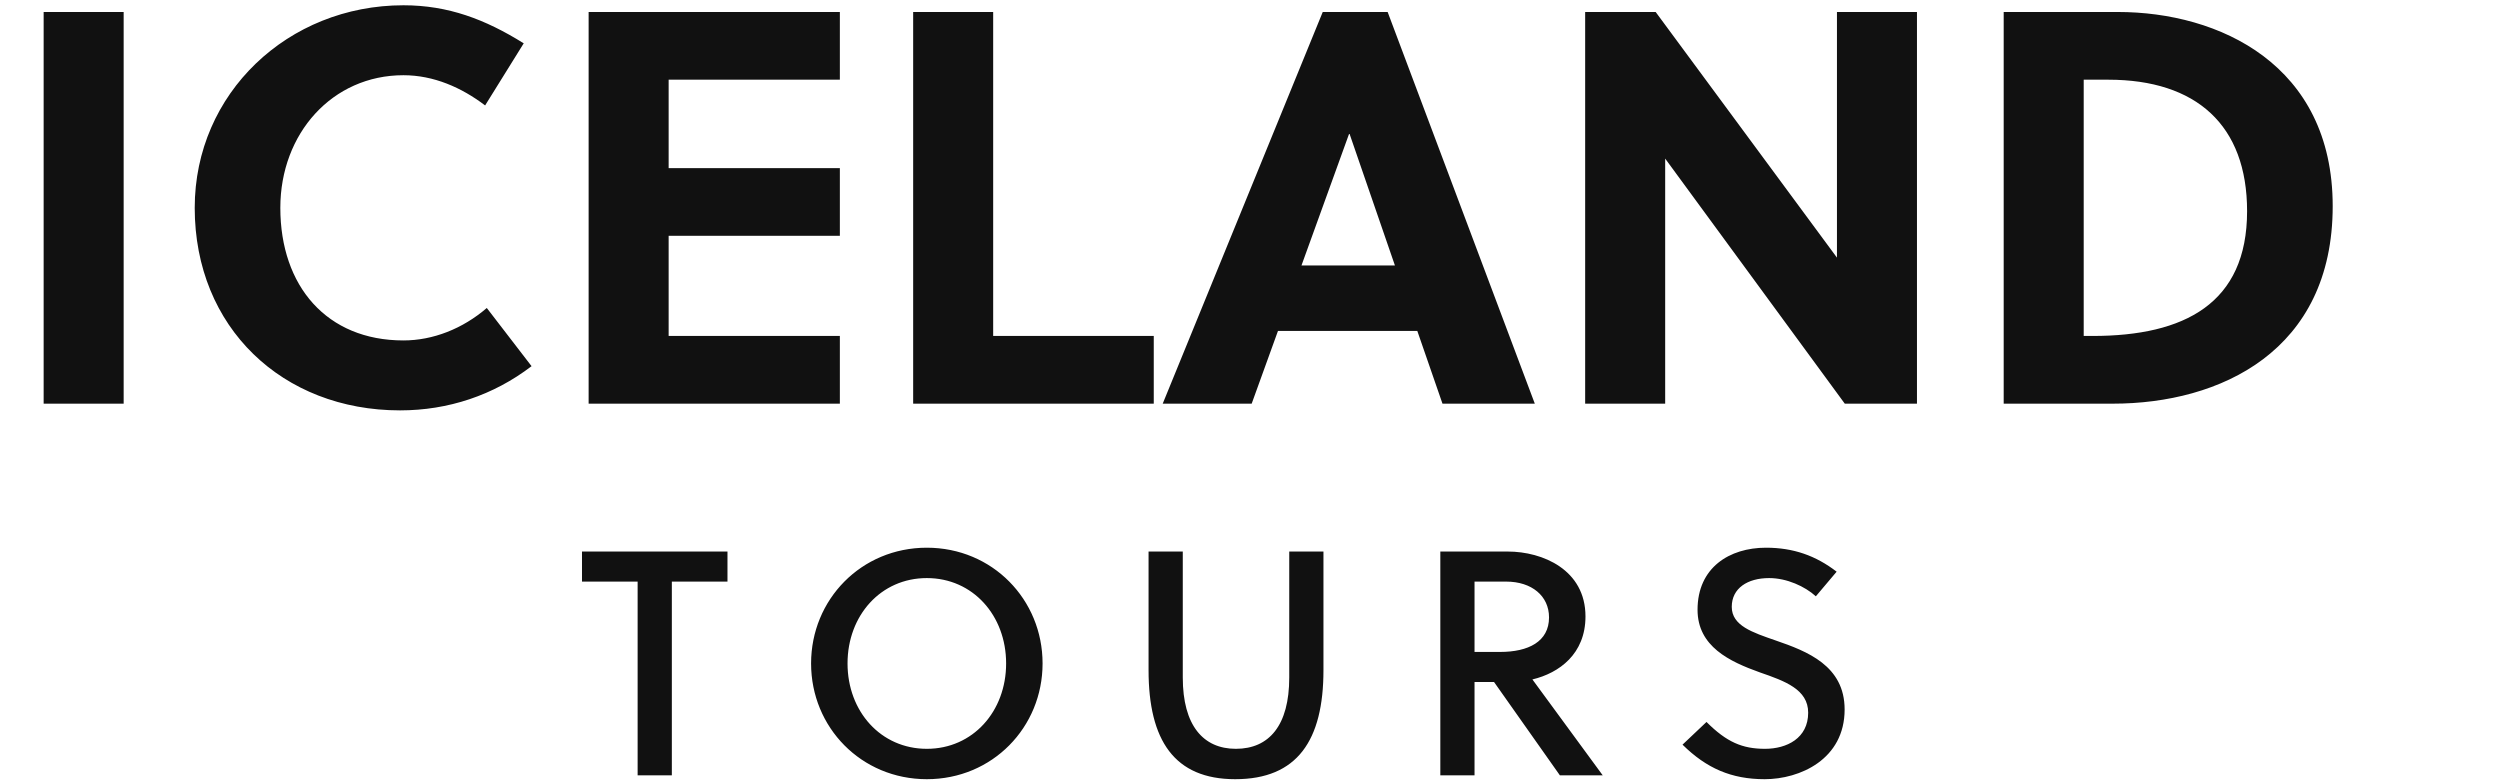
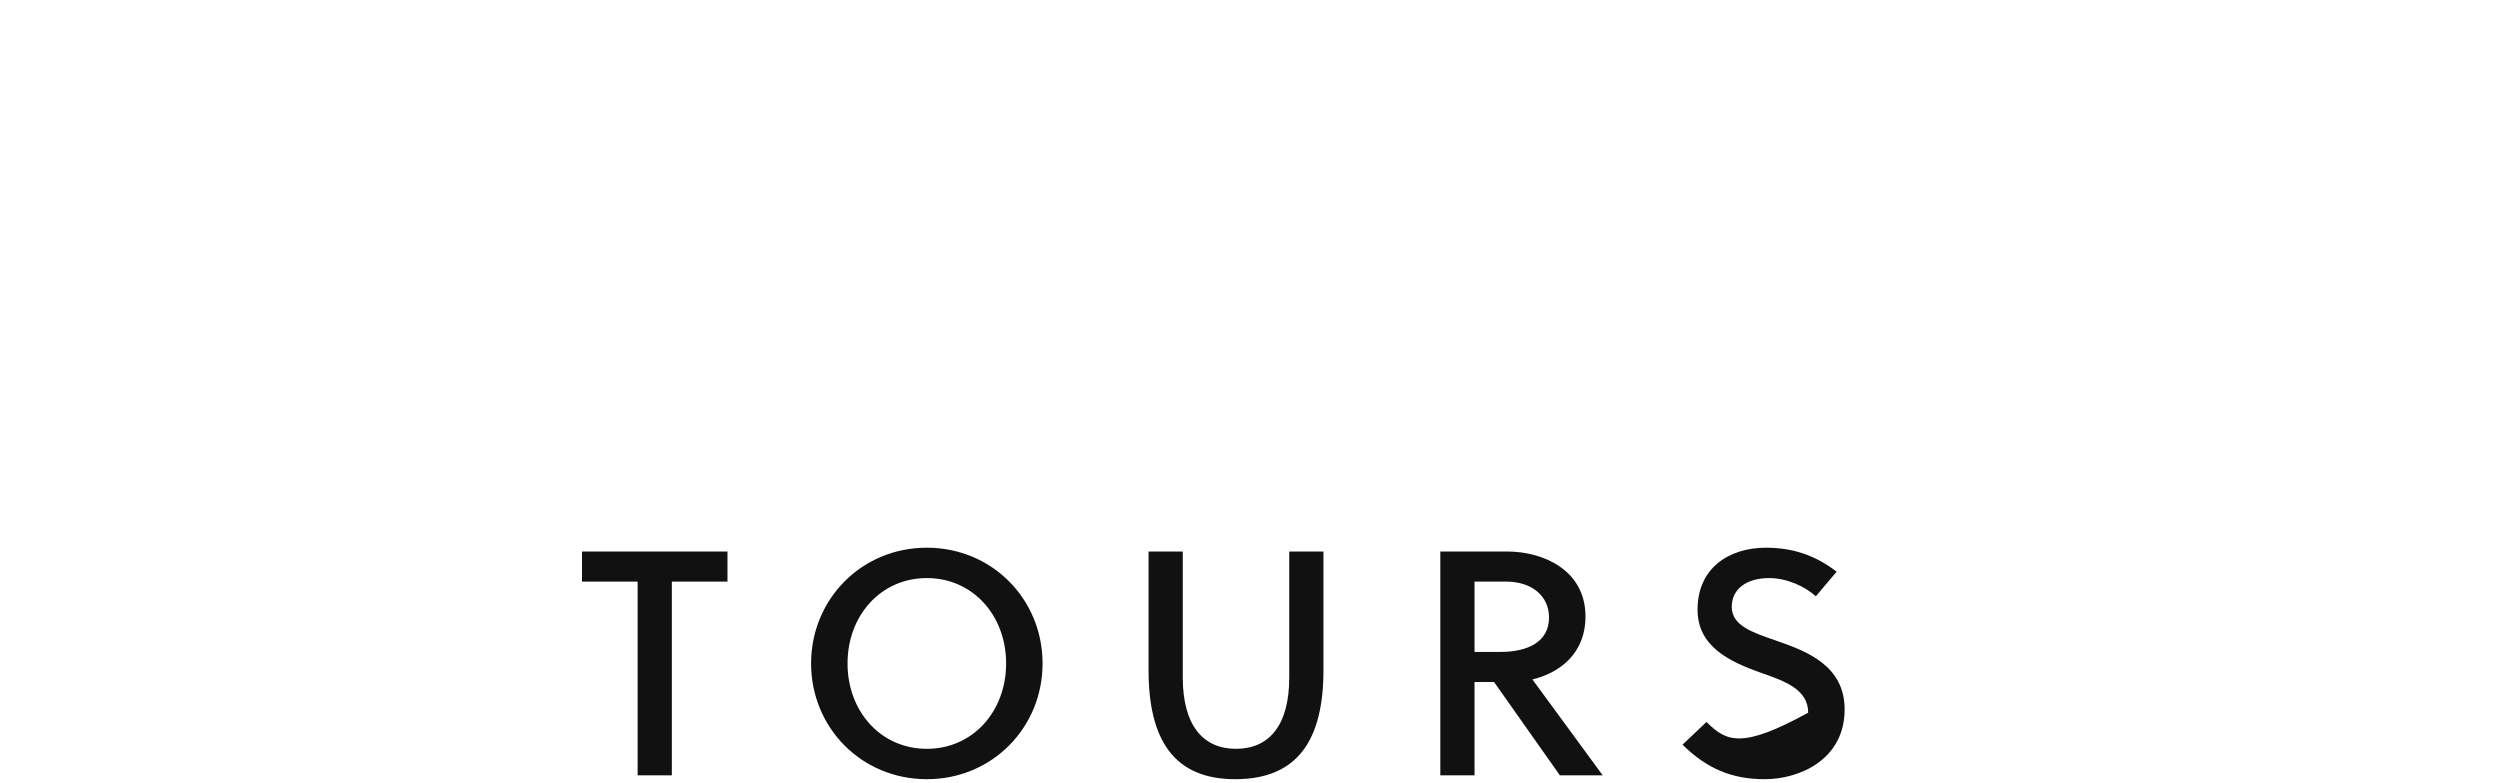
<svg xmlns="http://www.w3.org/2000/svg" width="312.76" height="98">
-   <path fill="#111111" d="M15.47 50.50L15.47 1.50L5.46 1.50L5.46 50.50ZM35.07 26.00C35.07 16.69 41.58 9.41 50.47 9.41C54.25 9.41 57.75 10.95 60.69 13.19L65.52 5.42C60.69 2.41 56.07 0.66 50.47 0.66C36.05 0.66 24.36 11.65 24.36 26.00C24.36 40.98 35.35 51.34 50.05 51.34C56.07 51.34 61.74 49.45 66.50 45.81L60.90 38.53C57.89 41.12 54.18 42.59 50.47 42.59C40.88 42.59 35.07 35.80 35.07 26.00ZM105.07 50.50L105.07 42.03L83.65 42.03L83.65 29.50L105.07 29.50L105.07 21.03L83.65 21.03L83.65 9.97L105.07 9.97L105.07 1.50L73.64 1.50L73.64 50.50ZM144.34 50.50L144.34 42.03L124.25 42.03L124.25 1.50L114.24 1.50L114.24 50.50ZM192.01 50.50L173.60 1.50L165.48 1.50L145.46 50.50L156.59 50.50L159.88 41.40L177.31 41.40L180.46 50.50ZM168.77 16.76L168.84 16.76L174.51 33.21L162.82 33.21ZM239.82 50.50L239.82 1.50L229.81 1.50L229.81 32.23L207.13 1.50L198.31 1.50L198.31 50.50L208.32 50.50L208.32 19.84L230.79 50.50ZM250.67 50.50L264.32 50.50C277.76 50.50 291.83 43.92 291.83 25.79C291.83 8.08 277.62 1.50 264.95 1.50L250.67 1.50ZM260.68 9.97L263.76 9.97C274.75 9.97 281.12 15.64 281.12 26.42C281.12 37.97 273.28 42.03 261.80 42.03L260.68 42.03Z" />
-   <path fill="#111111" d="M91.01 72.76L91.01 69L72.81 69L72.81 72.76L79.77 72.76L79.77 97L84.05 97L84.05 72.76ZM125.87 83C125.87 89 121.71 93.68 115.95 93.68C110.19 93.68 106.03 89 106.03 83C106.03 77 110.19 72.32 115.95 72.32C121.71 72.32 125.87 77 125.87 83ZM130.43 83C130.43 75 124.15 68.52 115.95 68.52C107.75 68.52 101.47 75 101.47 83C101.47 91 107.75 97.48 115.95 97.48C124.15 97.48 130.43 91 130.43 83ZM165.57 69L161.29 69L161.29 84.76C161.29 90.76 158.77 93.68 154.61 93.68C150.53 93.68 147.97 90.76 147.97 84.76L147.97 69L143.69 69L143.69 83.84C143.69 92.64 146.93 97.48 154.53 97.48C162.29 97.48 165.57 92.64 165.57 83.84ZM180.19 69L180.19 97L184.47 97L184.47 85.32L186.91 85.32L195.15 97L200.51 97L191.71 85C195.07 84.20 198.35 81.80 198.35 77.12C198.35 71.28 192.99 69 188.63 69ZM184.47 72.76L188.43 72.76C191.63 72.76 193.79 74.56 193.79 77.24C193.79 80.28 191.19 81.56 187.67 81.56L184.47 81.56ZM227.17 74.60L229.77 71.52C227.17 69.52 224.37 68.52 220.93 68.52C216.37 68.52 212.37 71 212.37 76.28C212.37 80.88 216.37 82.76 220.17 84.12C223.29 85.20 226.21 86.24 226.21 89.16C226.21 92.36 223.53 93.68 220.81 93.68C217.97 93.68 216.01 92.84 213.49 90.32L210.49 93.16C213.49 96.12 216.61 97.48 220.77 97.48C225.17 97.48 230.77 95 230.77 88.76C230.77 83.28 226.09 81.48 222.13 80.12C219.25 79.12 216.65 78.28 216.65 75.92C216.65 73.60 218.61 72.32 221.33 72.32C223.53 72.32 225.81 73.36 227.17 74.60Z" />
+   <path fill="#111111" d="M91.01 72.76L91.01 69L72.81 69L72.81 72.76L79.77 72.76L79.77 97L84.05 97L84.05 72.76ZM125.87 83C125.87 89 121.71 93.68 115.95 93.68C110.19 93.68 106.03 89 106.03 83C106.03 77 110.19 72.32 115.95 72.32C121.71 72.32 125.87 77 125.87 83ZM130.43 83C130.43 75 124.15 68.52 115.95 68.52C107.75 68.52 101.47 75 101.47 83C101.47 91 107.75 97.48 115.95 97.48C124.15 97.48 130.43 91 130.43 83ZM165.57 69L161.29 69L161.29 84.76C161.29 90.76 158.77 93.68 154.61 93.68C150.53 93.68 147.97 90.76 147.97 84.76L147.97 69L143.69 69L143.69 83.84C143.69 92.64 146.93 97.48 154.53 97.48C162.29 97.48 165.57 92.64 165.57 83.84ZM180.19 69L180.19 97L184.47 97L184.47 85.32L186.91 85.32L195.15 97L200.51 97L191.71 85C195.07 84.20 198.35 81.80 198.35 77.12C198.35 71.28 192.99 69 188.63 69ZM184.47 72.76L188.43 72.76C191.63 72.76 193.79 74.56 193.79 77.24C193.79 80.28 191.19 81.56 187.67 81.56L184.47 81.56ZM227.17 74.60L229.77 71.52C227.17 69.52 224.37 68.52 220.93 68.52C216.37 68.52 212.37 71 212.37 76.28C212.37 80.88 216.37 82.76 220.17 84.12C223.29 85.20 226.21 86.24 226.21 89.16C217.97 93.68 216.01 92.84 213.49 90.32L210.49 93.16C213.49 96.12 216.61 97.48 220.77 97.48C225.17 97.48 230.77 95 230.77 88.76C230.77 83.28 226.09 81.48 222.13 80.12C219.25 79.12 216.65 78.28 216.65 75.92C216.65 73.60 218.61 72.32 221.33 72.32C223.53 72.32 225.81 73.36 227.17 74.60Z" />
</svg>